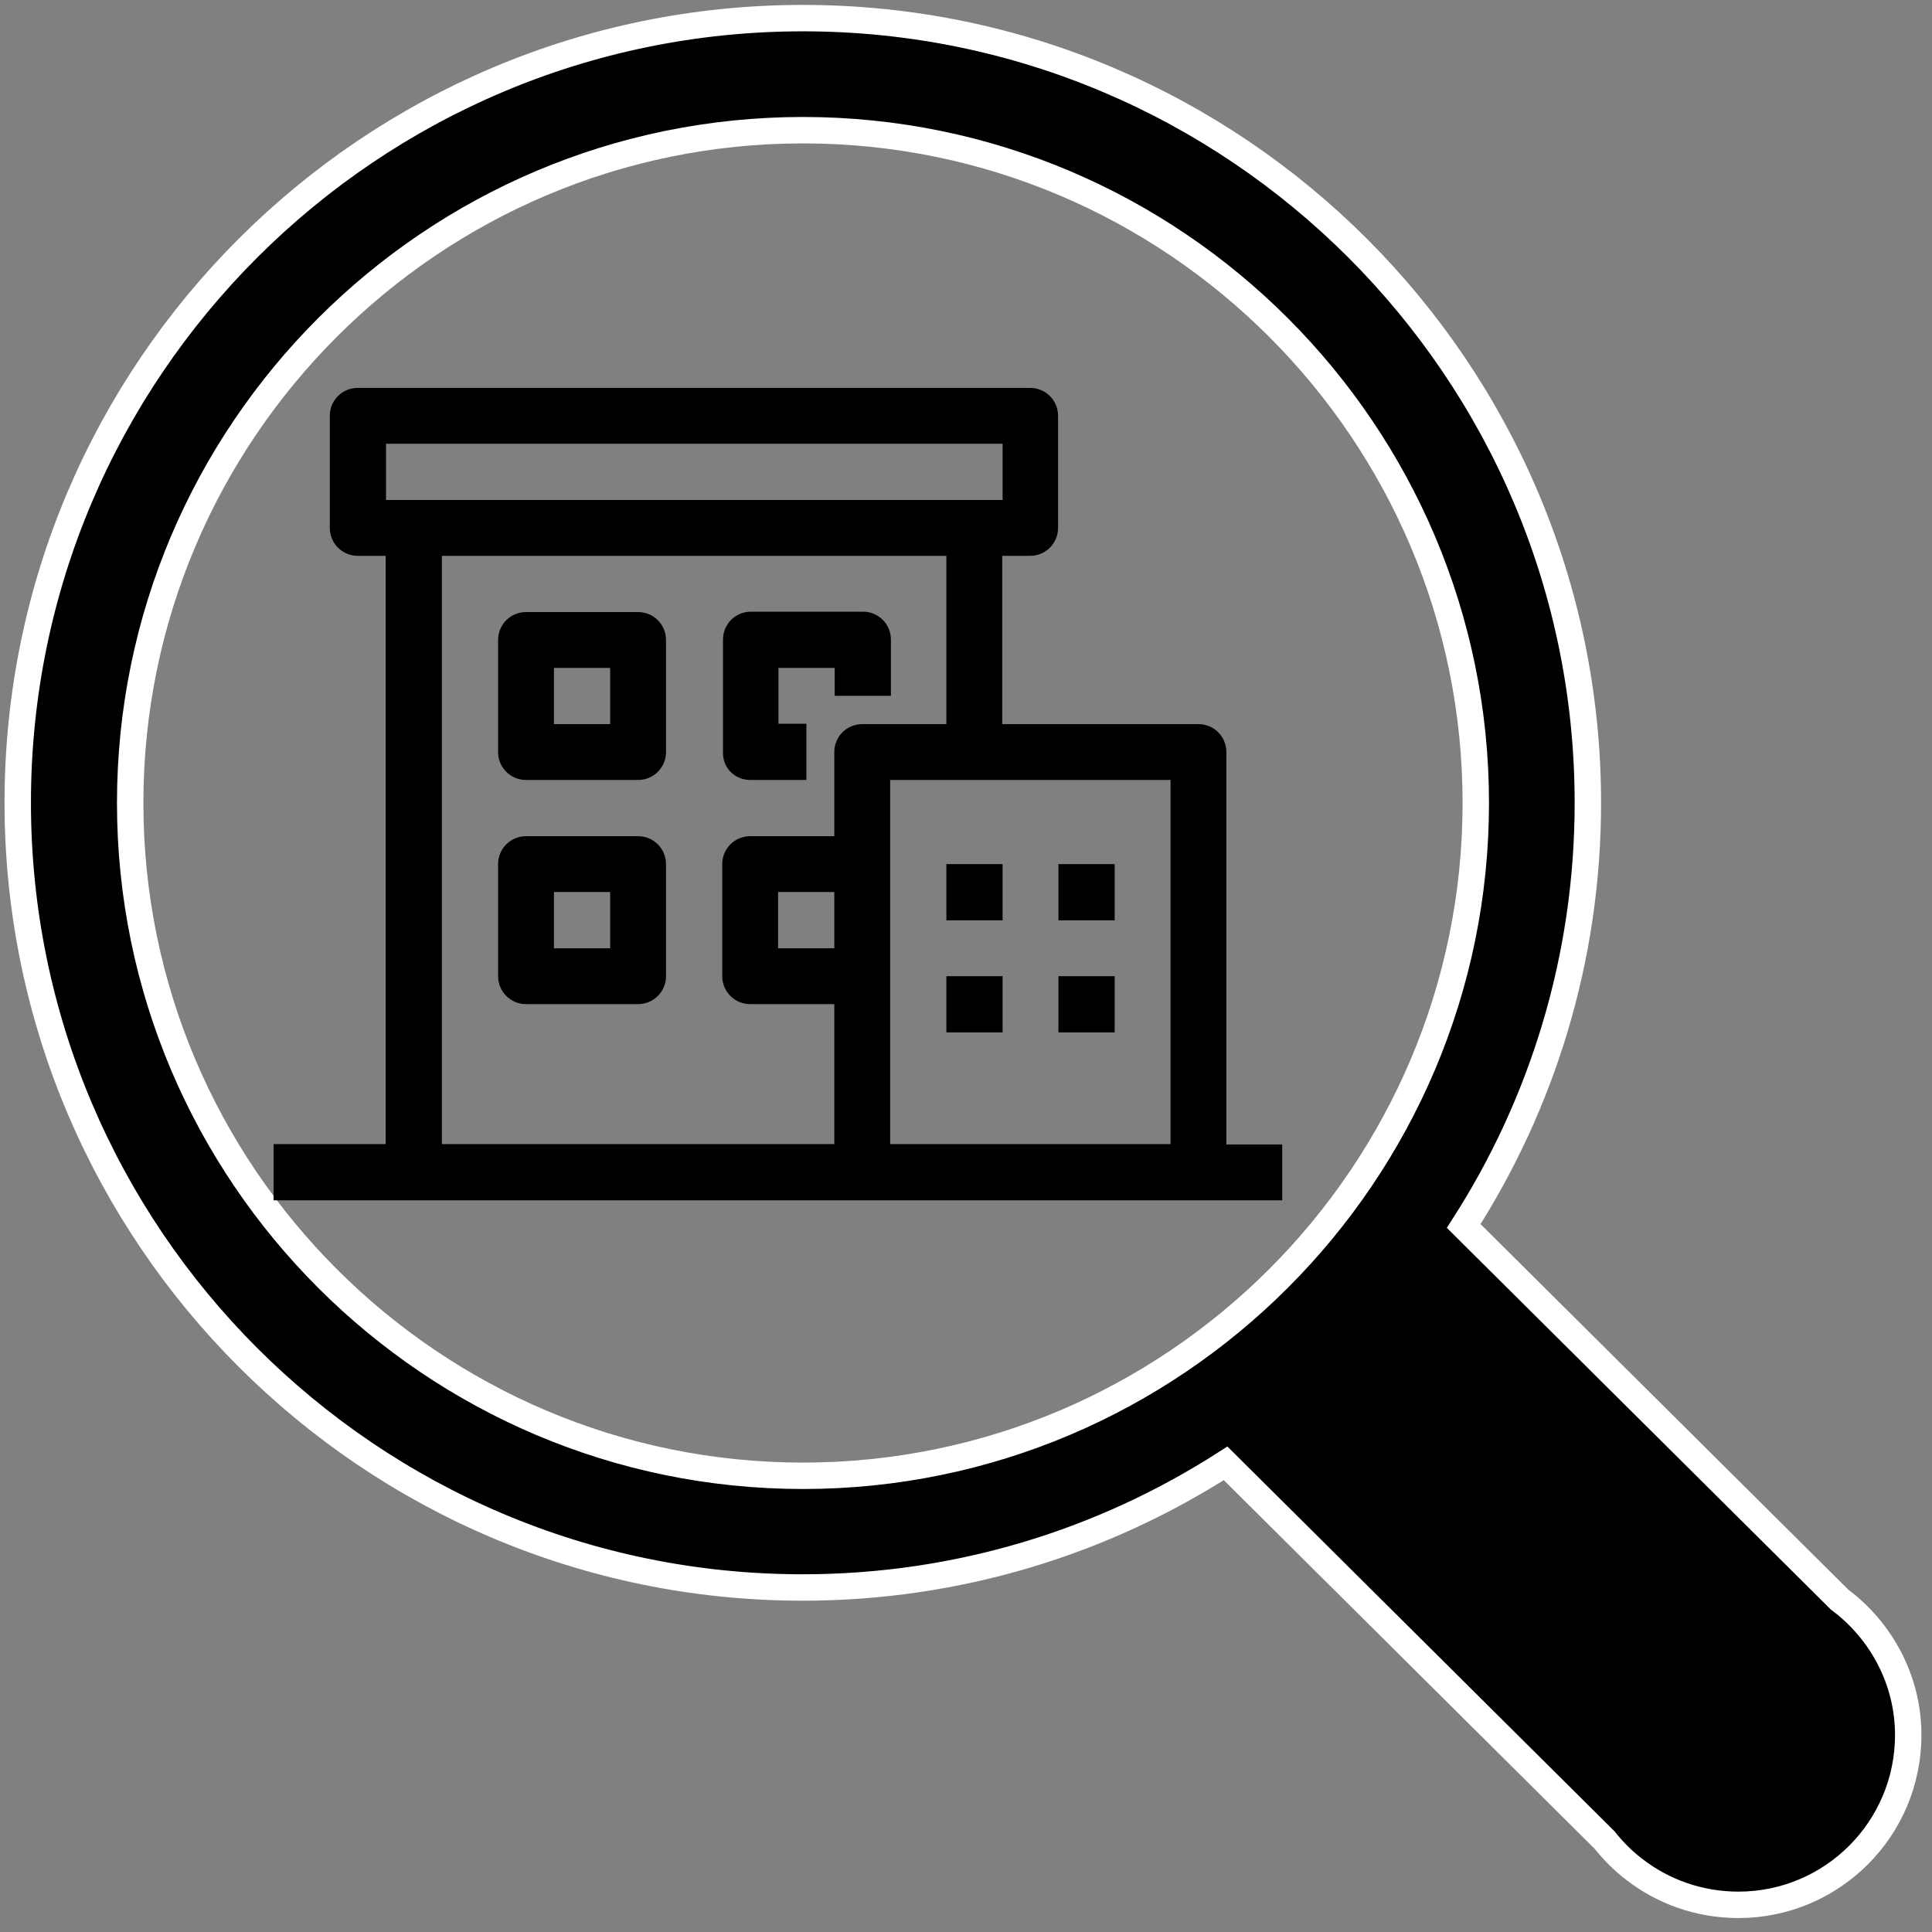
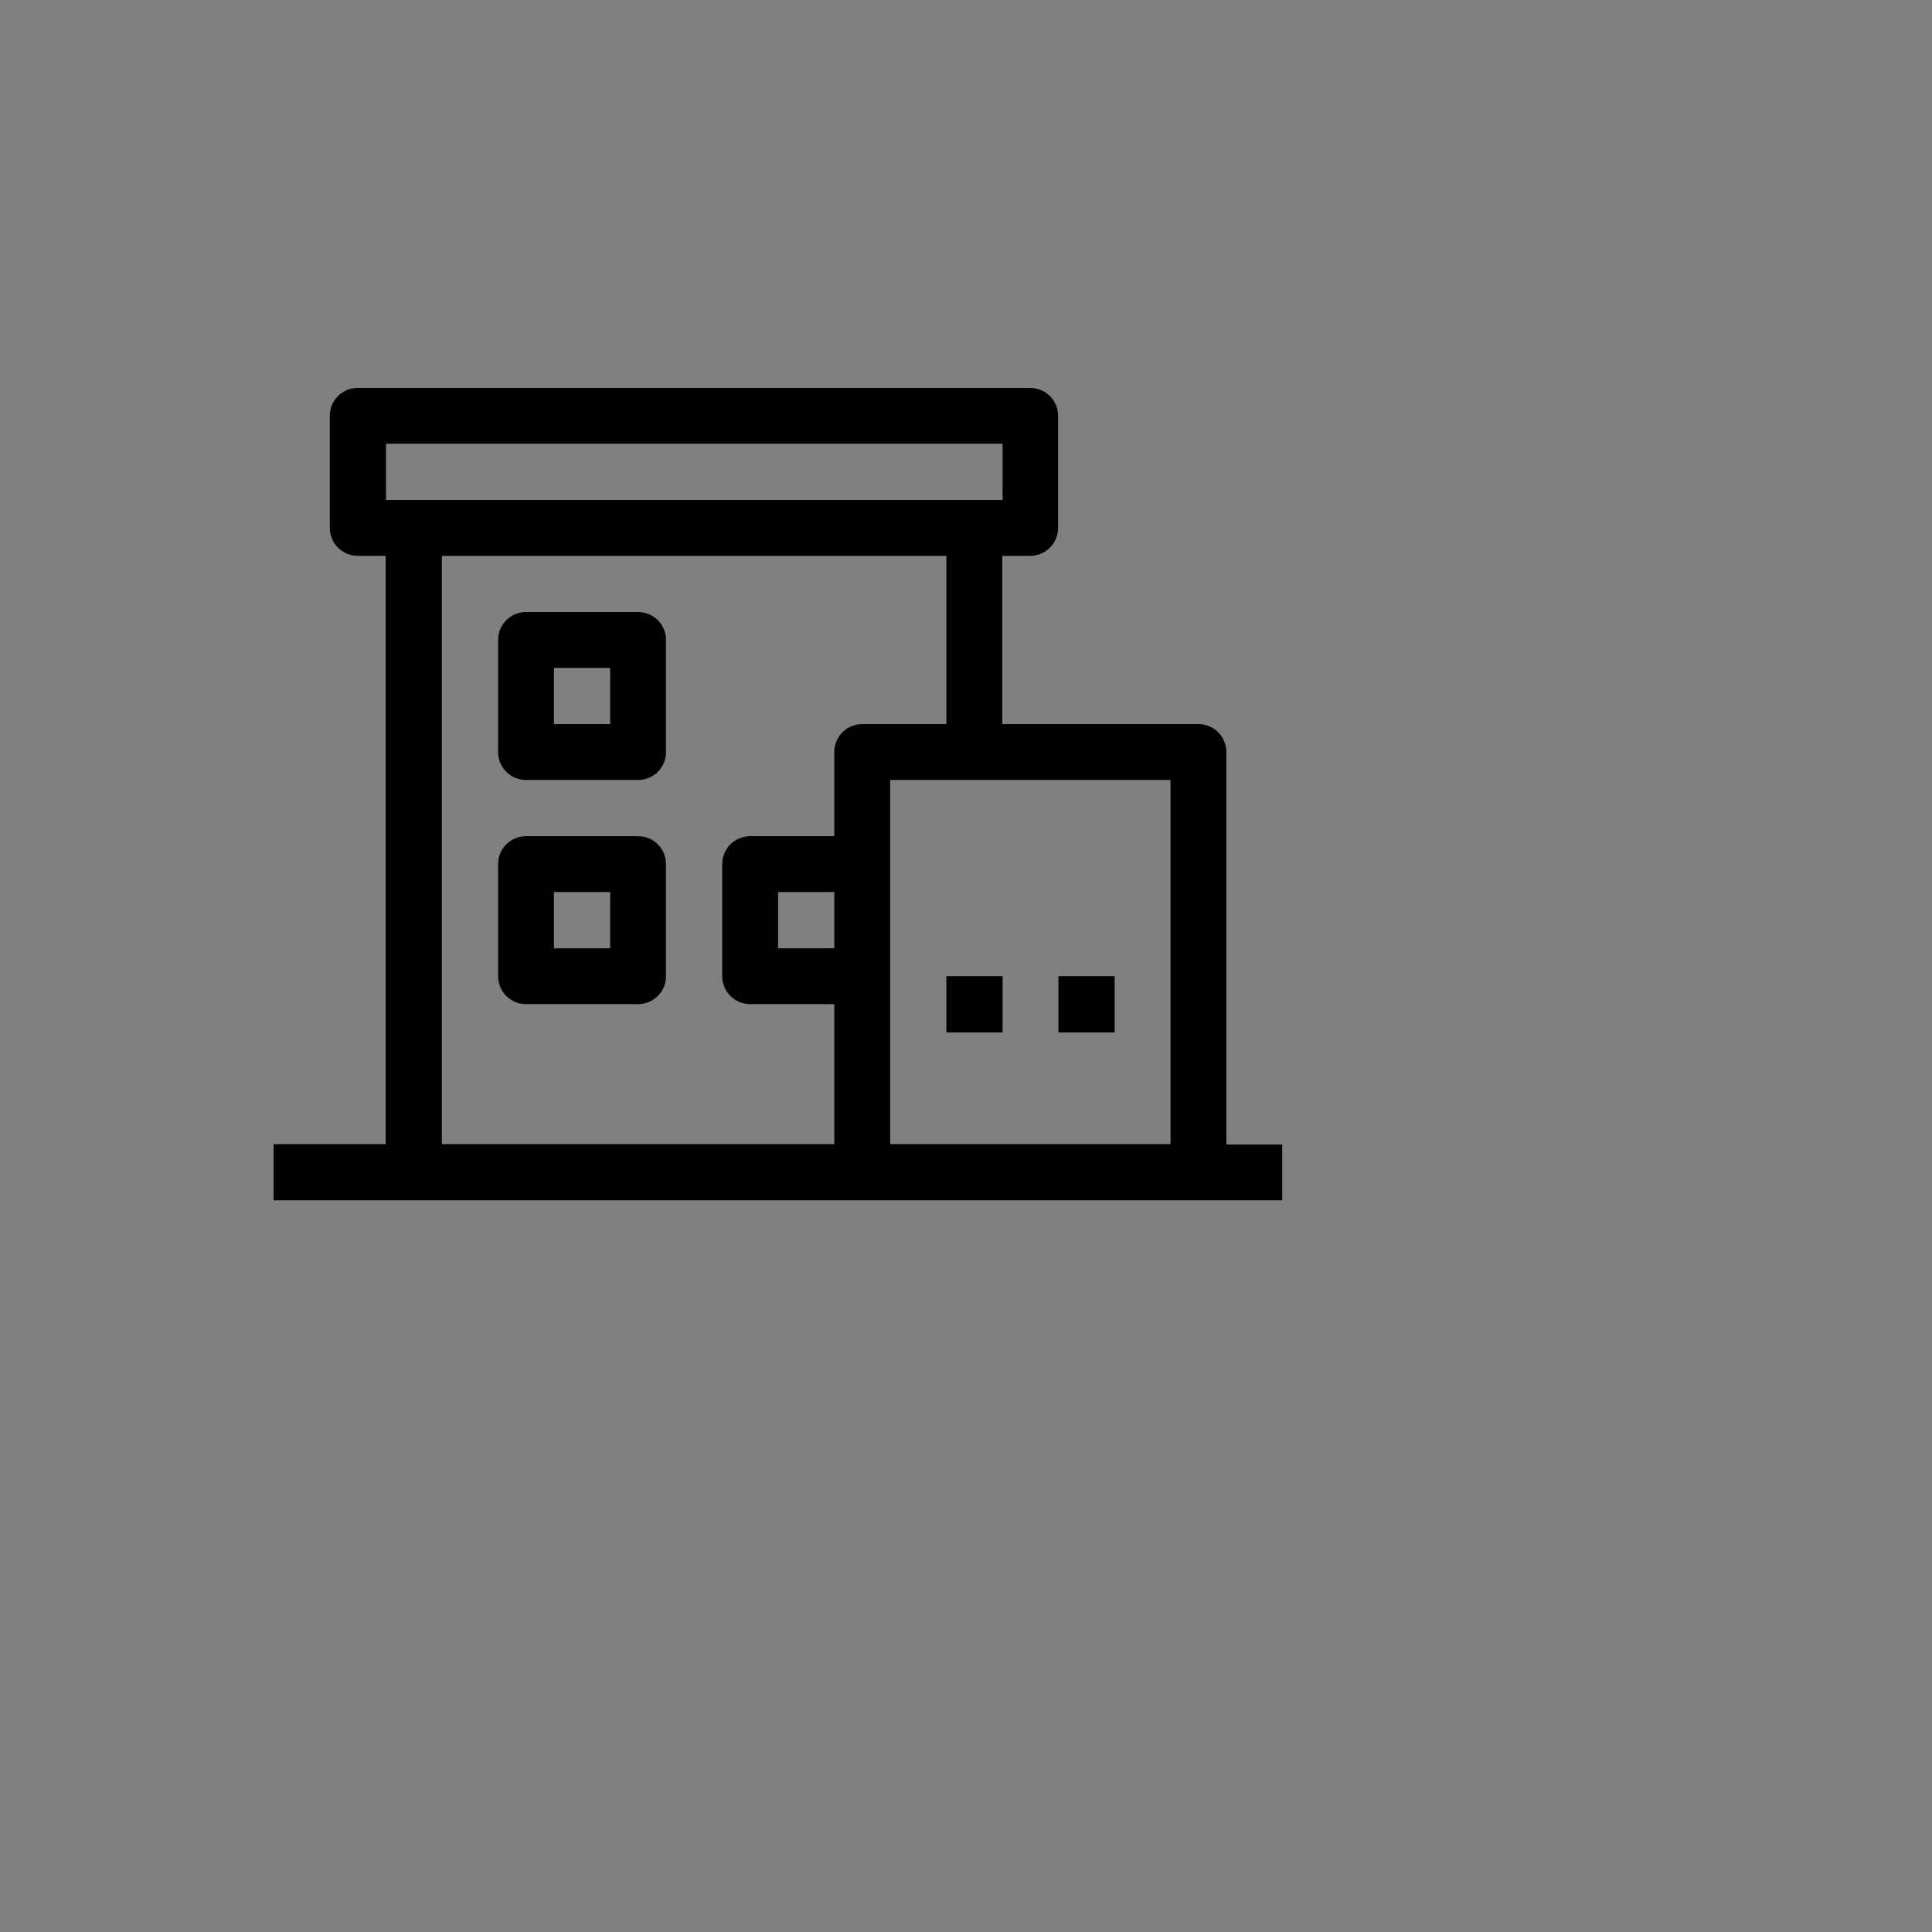
<svg xmlns="http://www.w3.org/2000/svg" version="1.1" id="Calque_1" x="0px" y="0px" viewBox="0 0 512 512" style="enable-background:new 0 0 512 512;" xml:space="preserve">
  <rect x="0" y="0" width="512" height="512" fill="#808080" stroke="none" />
  <style type="text/css">
	.st0{stroke:#FFFFFF;stroke-width:7;stroke-miterlimit:10;}
</style>
  <g>
-     <path class="st0" d="M487.5,423.9l-99.6-99c20.8-32.4,32.9-70.9,32.9-112.1c0-114.7-93.3-208-208-208S4.7,98,4.7,212.7   s93.3,208,208,208c41.3,0,79.7-12.1,112.1-32.9l100.5,99.9c2.3,2.9,4.9,5.5,7.8,7.7l0,0l0,0c7.6,5.9,17.2,9.4,27.6,9.4   c24.8,0,45-20.1,45-45C505.7,445.2,498.5,432.1,487.5,423.9z M212.8,391.1c-98.3,0-178.3-80-178.3-178.3s80-178.3,178.3-178.3   s178.3,80,178.3,178.3S311.1,391.1,212.8,391.1z" />
-   </g>
+     </g>
  <g>
    <path d="M339.9,303.3H325v-104c0-4.1-3.3-7.4-7.4-7.4h-52v-44.6h7.4c4.1,0,7.4-3.3,7.4-7.4v-29.7c0-4.1-3.3-7.4-7.4-7.4H94.8   c-4.1,0-7.4,3.3-7.4,7.4v29.7c0,4.1,3.3,7.4,7.4,7.4h7.4v155.9H72.5v14.9h267.3V303.3z M310.2,206.7v96.5h-74.3v-96.5H310.2z    M221.1,251.3h-14.9v-14.9h14.9V251.3z M102.3,117.6h163.4v14.9H102.3V117.6z M117.1,147.3h133.7v44.6h-22.3   c-4.1,0-7.4,3.3-7.4,7.4v22.3h-22.3c-4.1,0-7.4,3.3-7.4,7.4v29.7c0,4.1,3.3,7.4,7.4,7.4h22.3v37.1h-104V147.3z" />
-     <path d="M250.8,229h14.9v14.9h-14.9V229z" />
-     <path d="M280.5,229h14.9v14.9h-14.9V229z" />
+     <path d="M280.5,229h14.9h-14.9V229z" />
    <path d="M250.8,258.7h14.9v14.9h-14.9V258.7z" />
    <path d="M280.5,258.7h14.9v14.9h-14.9V258.7z" />
    <path d="M169.1,162.2h-29.7c-4.1,0-7.4,3.3-7.4,7.4v29.7c0,4.1,3.3,7.4,7.4,7.4h29.7c4.1,0,7.4-3.3,7.4-7.4v-29.7   C176.5,165.5,173.2,162.2,169.1,162.2z M161.7,191.9h-14.9V177h14.9V191.9z" />
-     <path d="M198.8,206.7h14.9v-14.9h-7.4V177h14.9v7.4h14.9v-14.9c0-4.1-3.3-7.4-7.4-7.4h-29.7c-4.1,0-7.4,3.3-7.4,7.4v29.7   C191.4,203.4,194.7,206.7,198.8,206.7z" />
    <path d="M169.1,221.6h-29.7c-4.1,0-7.4,3.3-7.4,7.4v29.7c0,4.1,3.3,7.4,7.4,7.4h29.7c4.1,0,7.4-3.3,7.4-7.4V229   C176.5,224.9,173.2,221.6,169.1,221.6z M161.7,251.3h-14.9v-14.9h14.9V251.3z" />
  </g>
</svg>